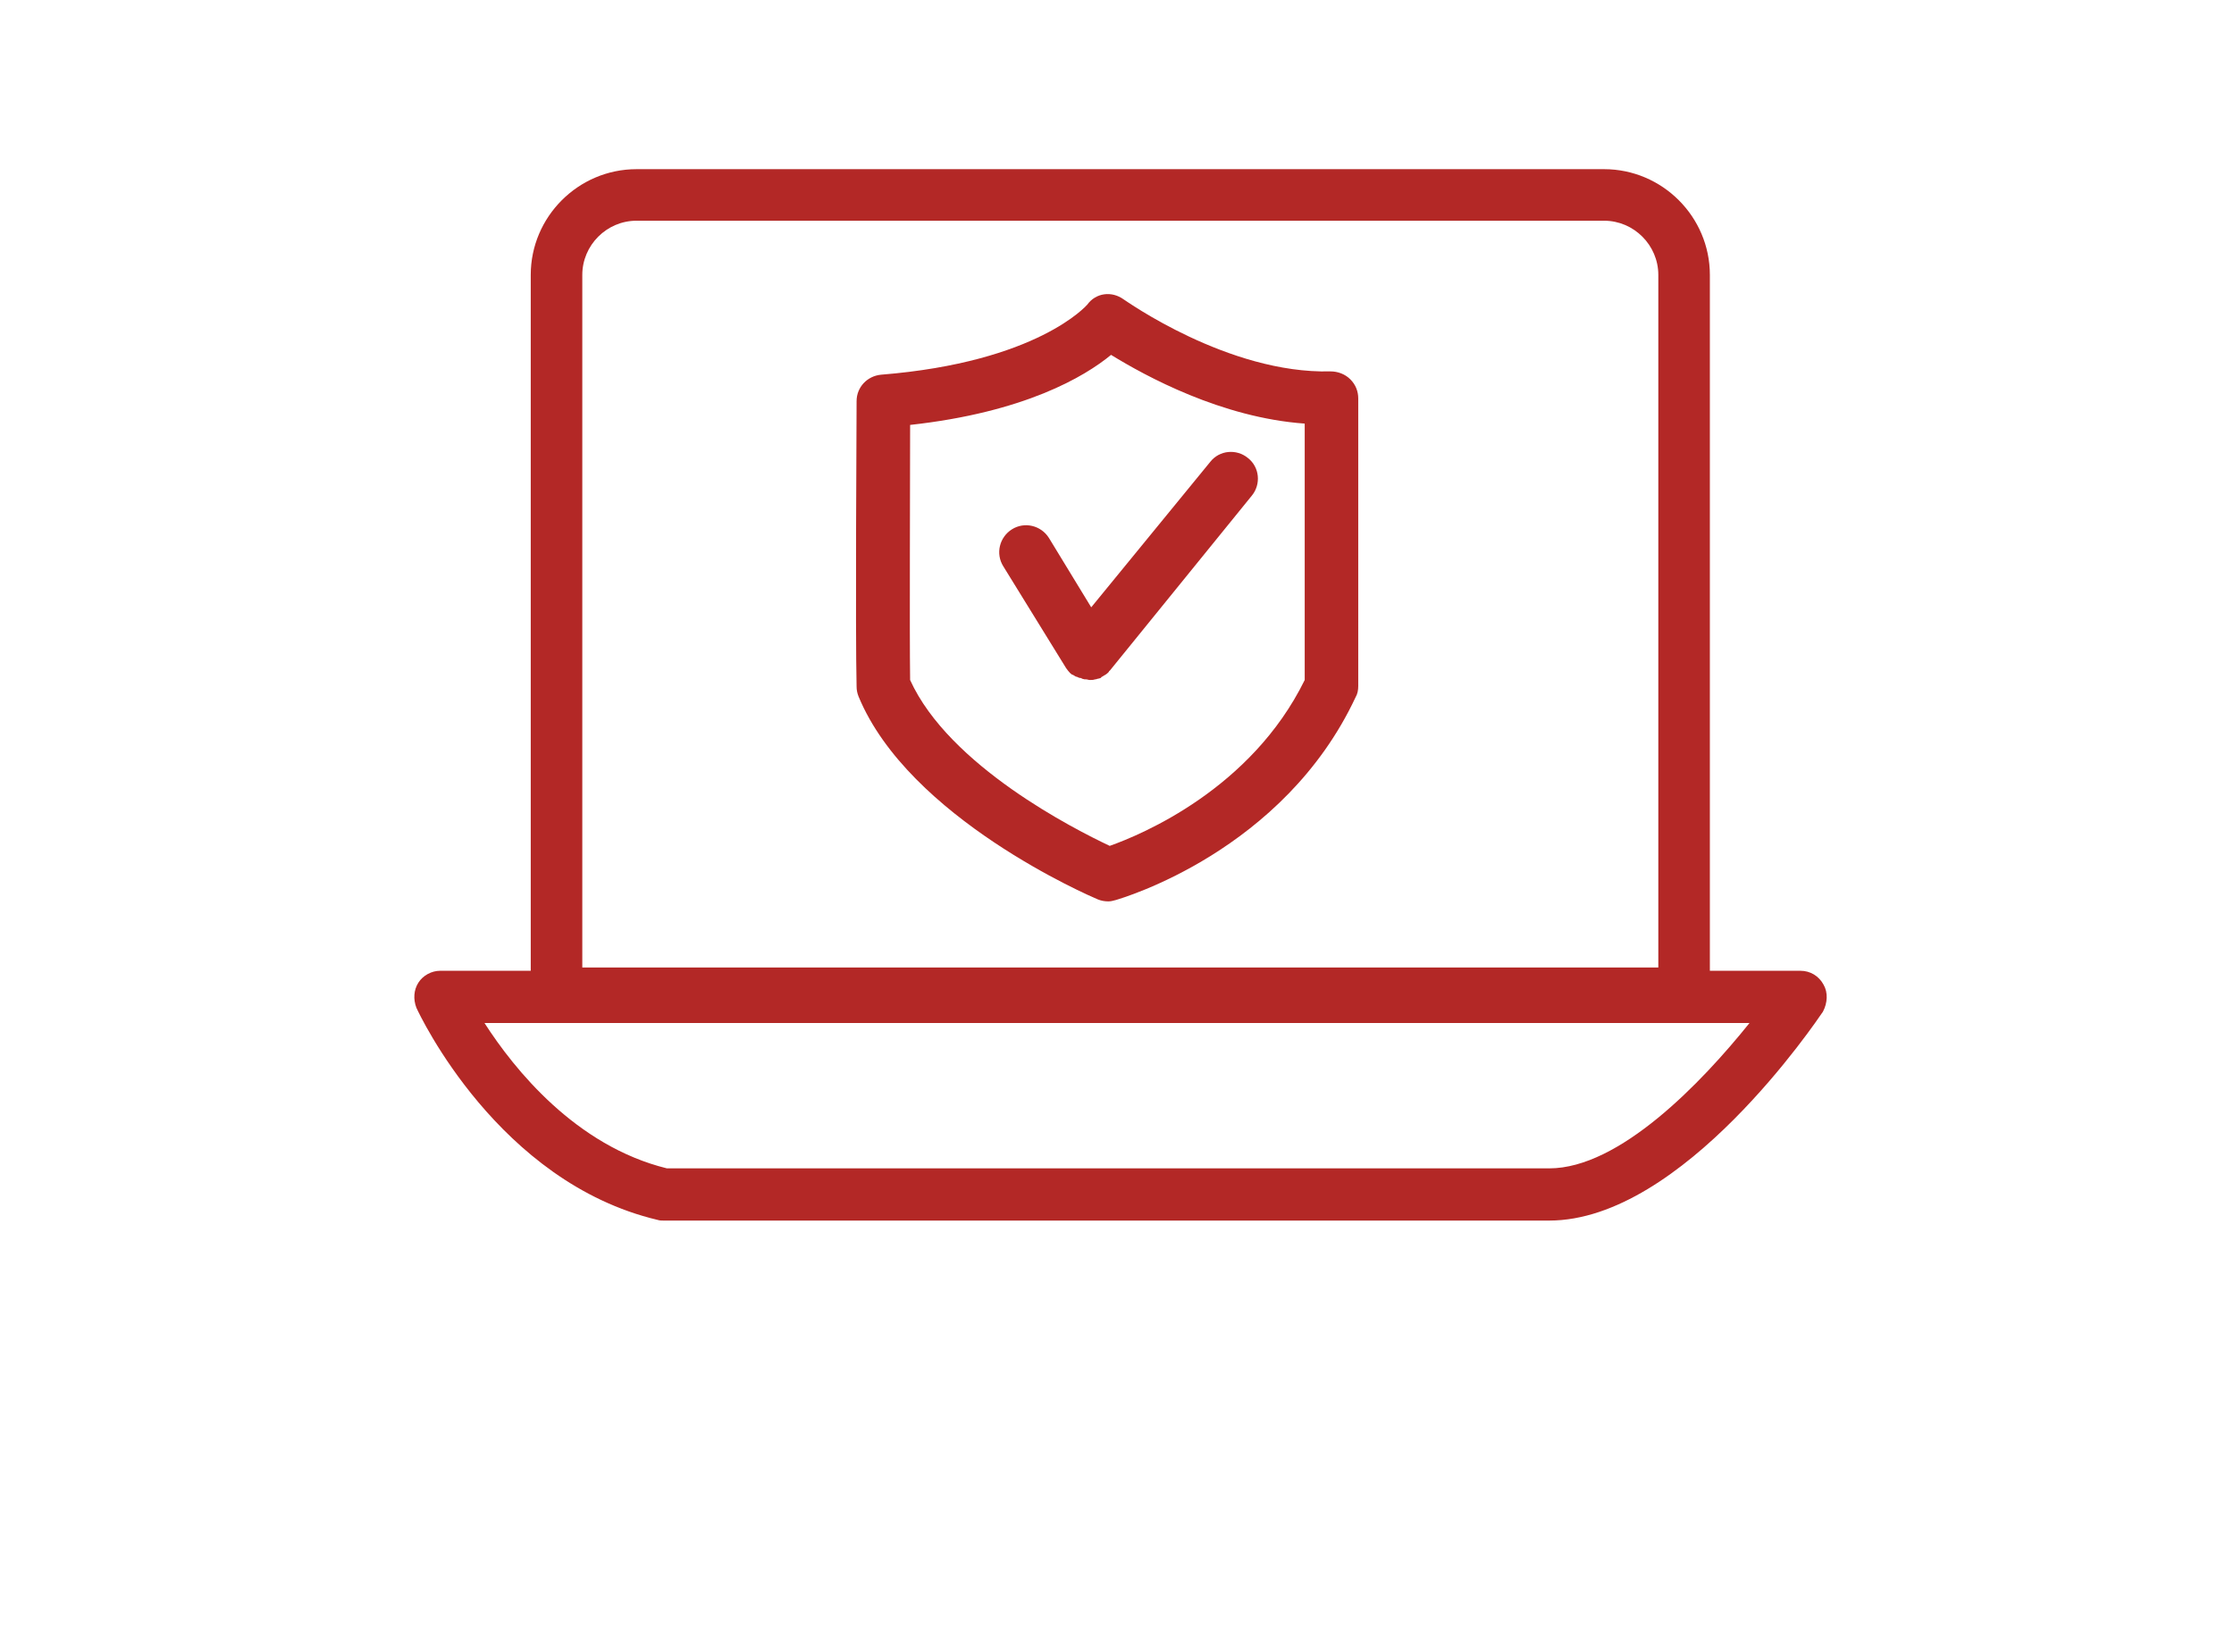
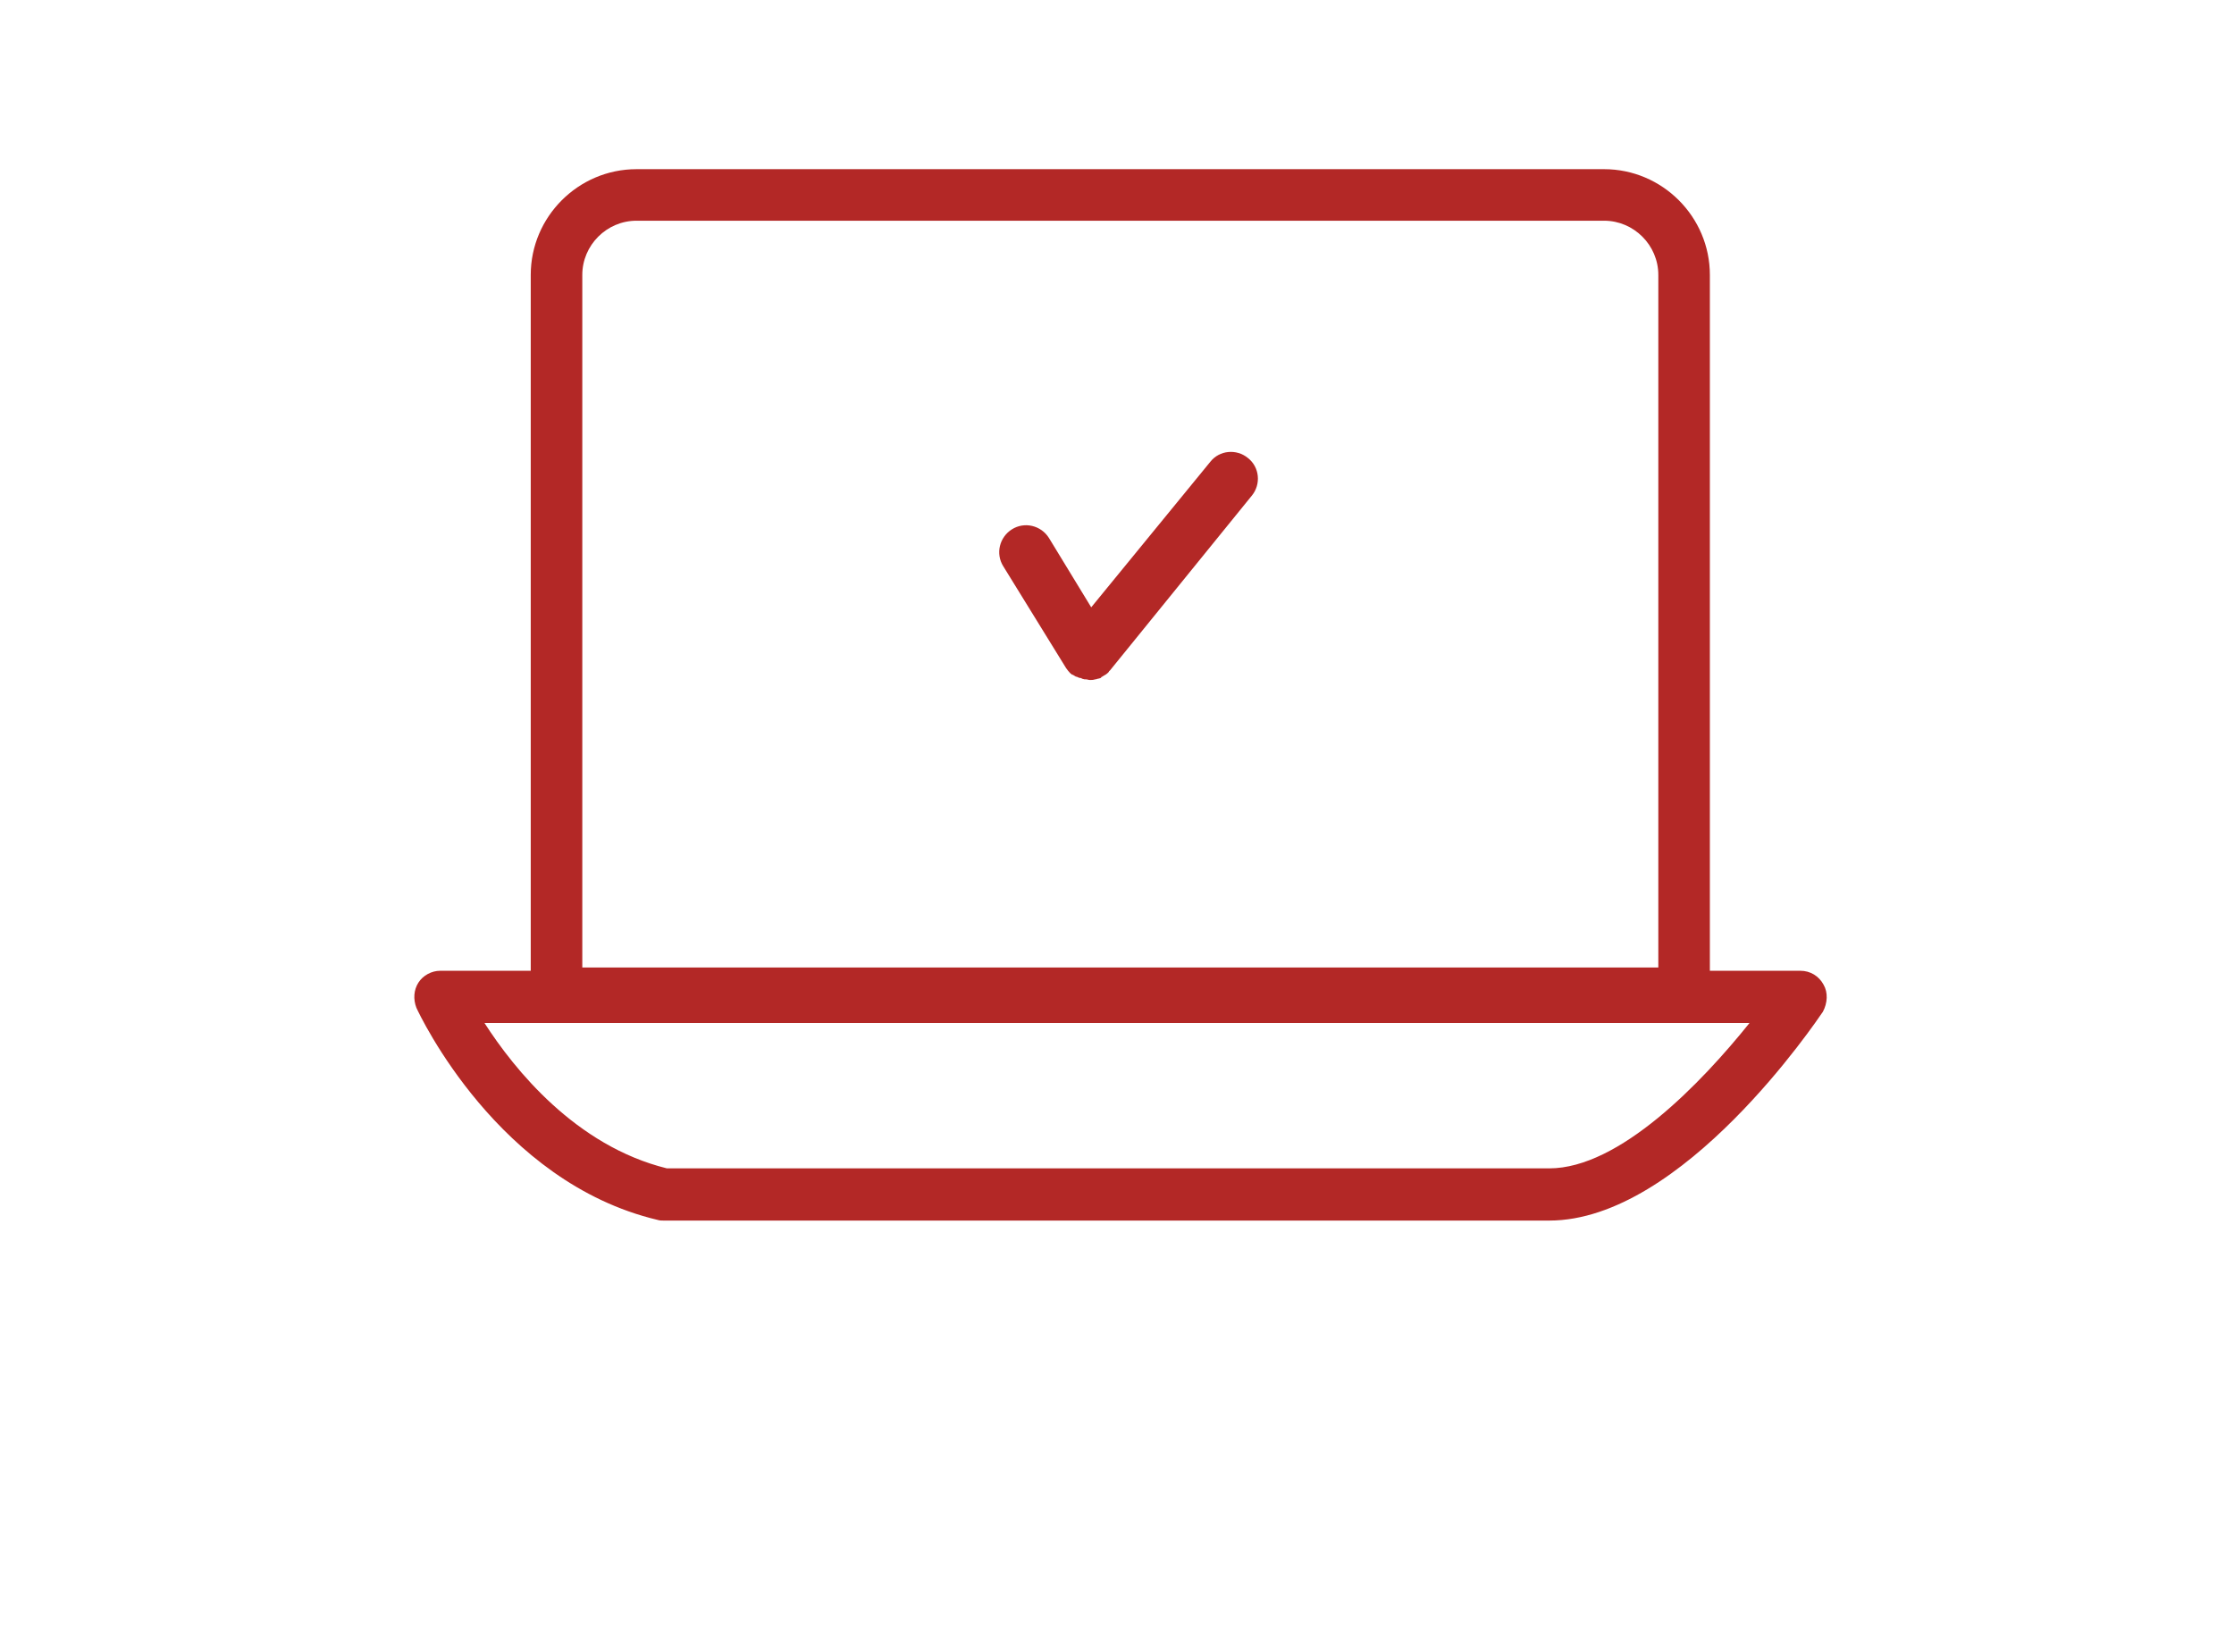
<svg xmlns="http://www.w3.org/2000/svg" version="1.1" id="Capa_2" x="0px" y="0px" viewBox="0 0 338 250" style="enable-background:new 0 0 338 250;" xml:space="preserve">
  <style type="text/css">
	.st0{fill:#B32826;}
</style>
  <g>
-     <path class="st0" d="M201.3,56.2c-15.5,0.4-31.1-10.8-31.3-10.9c-1.8-1.3-4.2-1-5.5,0.8c-0.1,0.1-7.5,8.7-31.2,10.6   c-2.1,0.2-3.7,1.9-3.7,4c0,1.4-0.2,35.3,0,43.2c0,0.5,0.1,1,0.3,1.5c7.6,18.4,35,30.2,36.2,30.7c0.5,0.2,1,0.3,1.6,0.3   c0.4,0,0.7-0.1,1.1-0.2c1-0.3,25.4-7.4,36.3-30.7c0.3-0.5,0.4-1.1,0.4-1.7V60.3c0-1.1-0.4-2.1-1.2-2.9S202.4,56.2,201.3,56.2z    M197.4,102.9c-8.1,16.5-24.7,23.4-29.5,25.1c-5.3-2.5-24.3-12.1-30.2-25.1c-0.1-7.3,0-29.7,0-38.6c17.3-1.9,26.4-7.3,30.4-10.6   c5.2,3.2,16.7,9.5,29.3,10.4V102.9z" />
    <path class="st0" d="M275.9,149c-0.7-1.3-2-2.1-3.5-2.1h-13.7V41.6c0-8.8-7.2-16-16-16H96.3c-8.8,0-16,7.2-16,16v105.3H66.6   c-1.3,0-2.6,0.7-3.3,1.8c-0.7,1.1-0.8,2.5-0.3,3.8c0.5,1.1,12.4,26.4,36.5,32.1c0.3,0.1,0.6,0.1,0.9,0.1h134   c20.2,0,40.5-30.3,41.4-31.6C276.5,151.8,276.6,150.2,275.9,149z M88.1,41.6c0-4.5,3.7-8.2,8.2-8.2h146.4c4.5,0,8.2,3.7,8.2,8.2   v104.8H88.1V41.6z M234.4,176.8H100.9c-13.8-3.4-23.1-15-27.6-22h191.4C257.4,163.9,245,176.8,234.4,176.8z" />
    <path class="st0" d="M158.7,81.4c-1.2-1.9-3.7-2.5-5.6-1.3c-1.9,1.2-2.5,3.7-1.3,5.6l9.5,15.4c0.1,0.1,0.2,0.3,0.3,0.4c0,0,0,0,0,0   c0.2,0.2,0.3,0.4,0.5,0.5c0,0,0,0,0.1,0.1c0,0,0,0,0.1,0c0.2,0.1,0.3,0.2,0.5,0.3c0,0,0,0,0.1,0c0.2,0.1,0.4,0.2,0.6,0.2   c0.1,0,0.1,0,0.2,0.1c0.1,0,0.3,0.1,0.4,0.1c0.1,0,0.1,0,0.2,0c0.2,0,0.4,0.1,0.6,0.1c0.3,0,0.5,0,0.8-0.1c0,0,0.1,0,0.1,0   c0.2-0.1,0.5-0.1,0.7-0.2c0,0,0.1,0,0.1-0.1c0.1-0.1,0.2-0.1,0.3-0.2c0.1,0,0.1-0.1,0.2-0.1c0.1-0.1,0.2-0.1,0.3-0.2   c0.1-0.1,0.3-0.2,0.4-0.4c0-0.1,0.1-0.1,0.1-0.1L189.4,75c1.4-1.7,1.2-4.3-0.6-5.7c-1.7-1.4-4.3-1.2-5.7,0.6l-18,22L158.7,81.4z" />
  </g>
</svg>